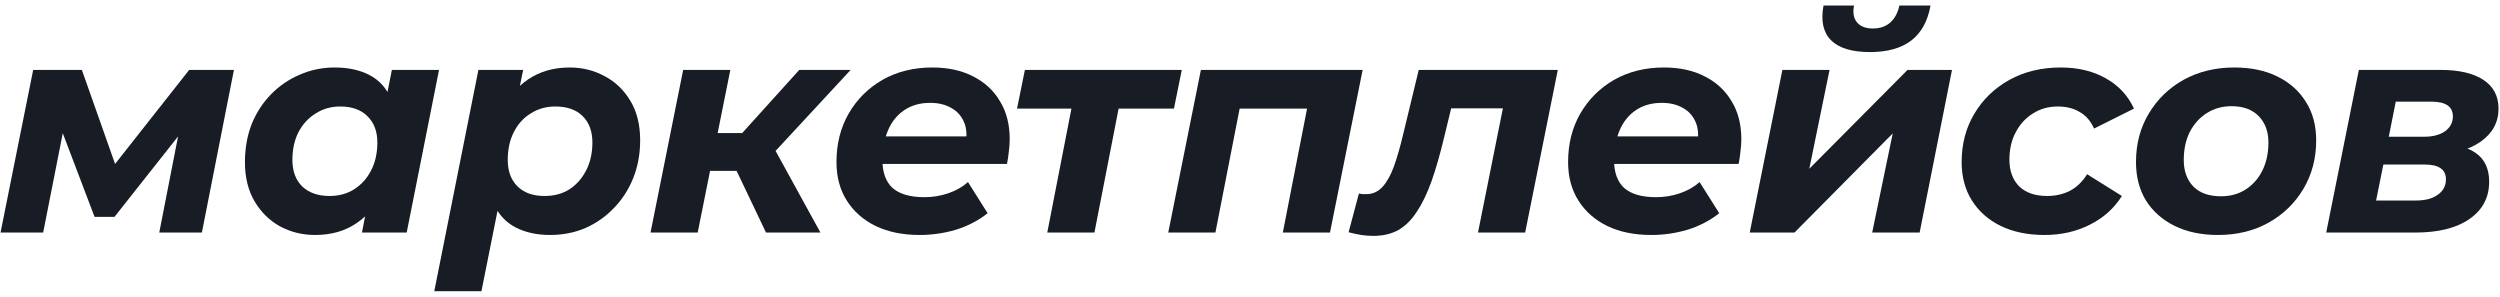
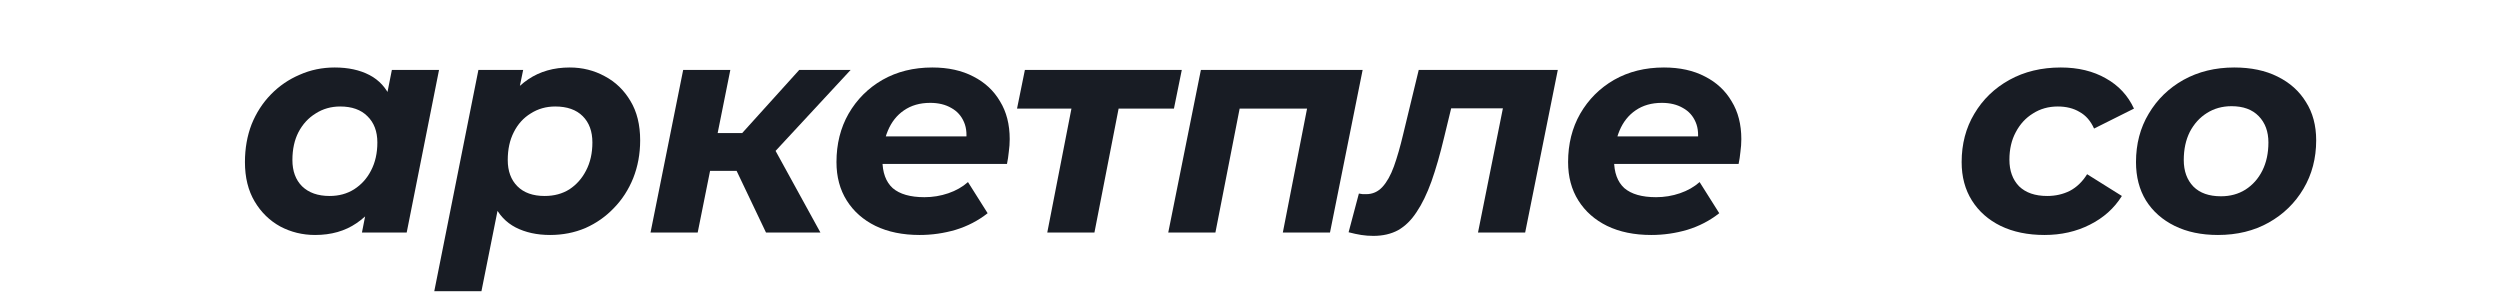
<svg xmlns="http://www.w3.org/2000/svg" width="430" height="51" viewBox="0 0 430 51" fill="none">
-   <path d="M400.108 40L405.724 12.024H419.764C422.953 12.024 425.415 12.596 427.148 13.74C428.881 14.884 429.748 16.531 429.748 18.68C429.748 21.037 428.708 22.944 426.628 24.4C424.583 25.821 421.844 26.532 418.412 26.532L419.088 24.712C422.069 24.712 424.323 25.249 425.848 26.324C427.373 27.399 428.136 29.045 428.136 31.264C428.136 33.968 427.009 36.1 424.756 37.66C422.537 39.22 419.417 40 415.396 40H400.108ZM408.688 34.488H415.552C417.147 34.488 418.395 34.159 419.296 33.5C420.232 32.841 420.7 31.957 420.7 30.848C420.7 29.981 420.388 29.34 419.764 28.924C419.175 28.508 418.256 28.3 417.008 28.3H409.936L408.688 34.488ZM410.872 23.516H417.008C418.464 23.516 419.643 23.204 420.544 22.58C421.445 21.921 421.896 21.072 421.896 20.032C421.896 19.165 421.584 18.524 420.96 18.108C420.336 17.692 419.417 17.484 418.204 17.484H412.068L410.872 23.516Z" fill="#181C24" />
  <path d="M381.483 40.416C378.64 40.416 376.161 39.896 374.047 38.856C371.932 37.816 370.285 36.36 369.107 34.488C367.963 32.616 367.391 30.415 367.391 27.884C367.391 24.764 368.119 21.991 369.575 19.564C371.031 17.103 373.024 15.161 375.555 13.74C378.12 12.319 381.032 11.608 384.291 11.608C387.168 11.608 389.647 12.128 391.727 13.168C393.841 14.208 395.471 15.664 396.615 17.536C397.793 19.373 398.383 21.575 398.383 24.14C398.383 27.225 397.655 29.999 396.199 32.46C394.743 34.921 392.749 36.863 390.219 38.284C387.688 39.705 384.776 40.416 381.483 40.416ZM382.003 33.76C383.597 33.76 385.001 33.379 386.215 32.616C387.463 31.819 388.433 30.727 389.127 29.34C389.82 27.953 390.167 26.341 390.167 24.504C390.167 22.632 389.612 21.124 388.503 19.98C387.393 18.836 385.833 18.264 383.823 18.264C382.228 18.264 380.807 18.663 379.559 19.46C378.345 20.223 377.375 21.297 376.647 22.684C375.953 24.071 375.607 25.683 375.607 27.52C375.607 29.427 376.161 30.952 377.271 32.096C378.38 33.205 379.957 33.76 382.003 33.76Z" fill="#181C24" />
  <path d="M351.651 40.416C348.774 40.416 346.261 39.896 344.111 38.856C341.997 37.816 340.35 36.36 339.171 34.488C337.993 32.616 337.403 30.415 337.403 27.884C337.403 24.764 338.131 21.991 339.587 19.564C341.043 17.103 343.054 15.161 345.619 13.74C348.185 12.319 351.131 11.608 354.459 11.608C357.441 11.608 360.023 12.232 362.207 13.48C364.391 14.693 366.003 16.427 367.043 18.68L360.179 22.112C359.59 20.795 358.758 19.841 357.683 19.252C356.643 18.628 355.395 18.316 353.939 18.316C352.345 18.316 350.923 18.715 349.675 19.512C348.427 20.275 347.439 21.349 346.711 22.736C345.983 24.088 345.619 25.665 345.619 27.468C345.619 29.375 346.174 30.9 347.283 32.044C348.427 33.153 350.039 33.708 352.119 33.708C353.541 33.708 354.841 33.413 356.019 32.824C357.198 32.2 358.186 31.247 358.983 29.964L364.963 33.708C363.646 35.823 361.809 37.469 359.451 38.648C357.129 39.827 354.529 40.416 351.651 40.416Z" fill="#181C24" />
-   <path d="M300.955 40L306.571 12.024H314.683L311.199 29.028L328.099 12.024H335.743L330.179 40H322.015L325.551 22.944L308.651 40H300.955ZM321.651 8.956C318.531 8.956 316.295 8.28 314.943 6.928C313.591 5.576 313.157 3.583 313.643 0.948H318.895C318.652 2.196 318.825 3.167 319.415 3.86C320.004 4.553 320.905 4.9 322.119 4.9C323.332 4.9 324.32 4.571 325.083 3.912C325.88 3.219 326.417 2.231 326.695 0.948H332.051C331.565 3.652 330.456 5.663 328.723 6.98C326.989 8.297 324.632 8.956 321.651 8.956Z" fill="#181C24" />
  <path d="M284.012 40.416C281.1 40.416 278.57 39.896 276.42 38.856C274.306 37.816 272.659 36.36 271.48 34.488C270.302 32.616 269.712 30.415 269.712 27.884C269.712 24.764 270.406 21.991 271.792 19.564C273.214 17.103 275.155 15.161 277.616 13.74C280.112 12.319 282.972 11.608 286.196 11.608C288.935 11.608 291.292 12.128 293.268 13.168C295.244 14.173 296.77 15.595 297.844 17.432C298.954 19.235 299.508 21.401 299.508 23.932C299.508 24.66 299.456 25.388 299.352 26.116C299.283 26.844 299.179 27.537 299.04 28.196H275.9L276.732 23.464H295.244L291.916 24.92C292.194 23.36 292.107 22.06 291.656 21.02C291.206 19.945 290.478 19.131 289.472 18.576C288.467 17.987 287.254 17.692 285.832 17.692C284.064 17.692 282.556 18.125 281.308 18.992C280.095 19.824 279.176 20.985 278.552 22.476C277.928 23.967 277.616 25.648 277.616 27.52C277.616 29.669 278.206 31.281 279.384 32.356C280.598 33.396 282.418 33.916 284.844 33.916C286.266 33.916 287.635 33.691 288.952 33.24C290.27 32.789 291.396 32.148 292.332 31.316L295.712 36.672C294.083 37.955 292.246 38.908 290.2 39.532C288.19 40.121 286.127 40.416 284.012 40.416Z" fill="#181C24" />
  <path d="M231.959 39.948L233.727 33.292C233.97 33.327 234.195 33.361 234.403 33.396C234.577 33.396 234.767 33.396 234.975 33.396C236.085 33.396 237.021 32.98 237.783 32.148C238.546 31.316 239.205 30.137 239.759 28.612C240.314 27.052 240.834 25.249 241.319 23.204L244.023 12.024H267.943L262.327 40H254.215L258.895 16.652L260.351 18.628H248.027L250.107 16.548L248.391 23.62C247.698 26.532 246.97 29.063 246.207 31.212C245.445 33.327 244.595 35.077 243.659 36.464C242.758 37.851 241.701 38.891 240.487 39.584C239.274 40.243 237.853 40.572 236.223 40.572C235.495 40.572 234.802 40.52 234.143 40.416C233.485 40.312 232.757 40.156 231.959 39.948Z" fill="#181C24" />
  <path d="M200.938 40L206.554 12.024H234.374L228.758 40H220.646L225.17 16.86L226.626 18.68H211.338L213.574 16.86L209.05 40H200.938Z" fill="#181C24" />
  <path d="M180.13 40L184.654 16.808L186.11 18.68H174.93L176.282 12.024H203.27L201.918 18.68H190.53L192.766 16.808L188.242 40H180.13Z" fill="#181C24" />
  <path d="M158.173 40.416C155.261 40.416 152.73 39.896 150.581 38.856C148.466 37.816 146.819 36.36 145.641 34.488C144.462 32.616 143.873 30.415 143.873 27.884C143.873 24.764 144.566 21.991 145.953 19.564C147.374 17.103 149.315 15.161 151.777 13.74C154.273 12.319 157.133 11.608 160.357 11.608C163.095 11.608 165.453 12.128 167.429 13.168C169.405 14.173 170.93 15.595 172.005 17.432C173.114 19.235 173.669 21.401 173.669 23.932C173.669 24.66 173.617 25.388 173.513 26.116C173.443 26.844 173.339 27.537 173.201 28.196H150.061L150.893 23.464H169.405L166.077 24.92C166.354 23.36 166.267 22.06 165.817 21.02C165.366 19.945 164.638 19.131 163.633 18.576C162.627 17.987 161.414 17.692 159.993 17.692C158.225 17.692 156.717 18.125 155.469 18.992C154.255 19.824 153.337 20.985 152.713 22.476C152.089 23.967 151.777 25.648 151.777 27.52C151.777 29.669 152.366 31.281 153.545 32.356C154.758 33.396 156.578 33.916 159.005 33.916C160.426 33.916 161.795 33.691 163.113 33.24C164.43 32.789 165.557 32.148 166.493 31.316L169.873 36.672C168.243 37.955 166.406 38.908 164.361 39.532C162.35 40.121 160.287 40.416 158.173 40.416Z" fill="#181C24" />
  <path d="M131.754 40L125.41 26.688L132.118 23.62L141.114 40H131.754ZM111.89 40L117.506 12.024H125.618L120.002 40H111.89ZM119.794 29.392L120.99 22.892H130.818L129.57 29.392H119.794ZM132.43 27L124.786 26.064L137.474 12.024H146.314L132.43 27Z" fill="#181C24" />
  <path d="M94.612 40.416C92.359 40.416 90.383 39.983 88.684 39.116C87.02 38.249 85.772 36.915 84.94 35.112C84.108 33.275 83.814 30.917 84.056 28.04C84.264 24.712 84.94 21.817 86.084 19.356C87.263 16.895 88.858 14.988 90.868 13.636C92.879 12.284 95.254 11.608 97.992 11.608C100.176 11.608 102.187 12.111 104.024 13.116C105.862 14.087 107.335 15.508 108.444 17.38C109.554 19.217 110.108 21.471 110.108 24.14C110.108 26.463 109.71 28.629 108.912 30.64C108.115 32.616 107.006 34.332 105.584 35.788C104.198 37.244 102.568 38.388 100.696 39.22C98.824 40.017 96.796 40.416 94.612 40.416ZM74.696 50.088L82.288 12.024H89.984L88.84 17.588L87.072 25.908L85.98 34.228L82.808 50.088H74.696ZM93.676 33.708C95.306 33.708 96.727 33.327 97.94 32.564C99.154 31.767 100.107 30.692 100.8 29.34C101.528 27.953 101.892 26.341 101.892 24.504C101.892 22.597 101.338 21.089 100.228 19.98C99.119 18.871 97.542 18.316 95.496 18.316C93.936 18.316 92.532 18.715 91.284 19.512C90.036 20.275 89.066 21.349 88.372 22.736C87.679 24.088 87.332 25.683 87.332 27.52C87.332 29.427 87.887 30.935 88.996 32.044C90.106 33.153 91.666 33.708 93.676 33.708Z" fill="#181C24" />
  <path d="M54.194 40.416C52.045 40.416 50.052 39.931 48.214 38.96C46.377 37.955 44.904 36.516 43.794 34.644C42.685 32.772 42.13 30.519 42.13 27.884C42.13 25.527 42.512 23.36 43.274 21.384C44.072 19.408 45.181 17.692 46.602 16.236C48.024 14.78 49.67 13.653 51.542 12.856C53.414 12.024 55.425 11.608 57.574 11.608C59.897 11.608 61.89 12.041 63.554 12.908C65.218 13.775 66.449 15.127 67.246 16.964C68.078 18.767 68.373 21.107 68.13 23.984C67.957 27.277 67.281 30.172 66.102 32.668C64.924 35.129 63.329 37.036 61.318 38.388C59.342 39.74 56.968 40.416 54.194 40.416ZM56.69 33.708C58.285 33.708 59.689 33.327 60.902 32.564C62.15 31.767 63.121 30.692 63.814 29.34C64.542 27.953 64.906 26.341 64.906 24.504C64.906 22.597 64.334 21.089 63.19 19.98C62.081 18.871 60.521 18.316 58.51 18.316C56.95 18.316 55.546 18.715 54.298 19.512C53.05 20.275 52.062 21.349 51.334 22.736C50.641 24.088 50.294 25.683 50.294 27.52C50.294 29.427 50.849 30.935 51.958 32.044C53.102 33.153 54.68 33.708 56.69 33.708ZM62.254 40L63.346 34.436L65.166 26.116L66.258 17.796L67.402 12.024H75.514L69.95 40H62.254Z" fill="#181C24" />
-   <path d="M0.092 40L5.708 12.024H14.08L20.84 31.16H17.46L32.54 12.024H40.236L34.724 40H27.392L31.24 20.344L32.436 21.176L19.696 37.296H16.264L9.92 20.604L11.324 20.24L7.424 40H0.092Z" fill="#181C24" />
</svg>